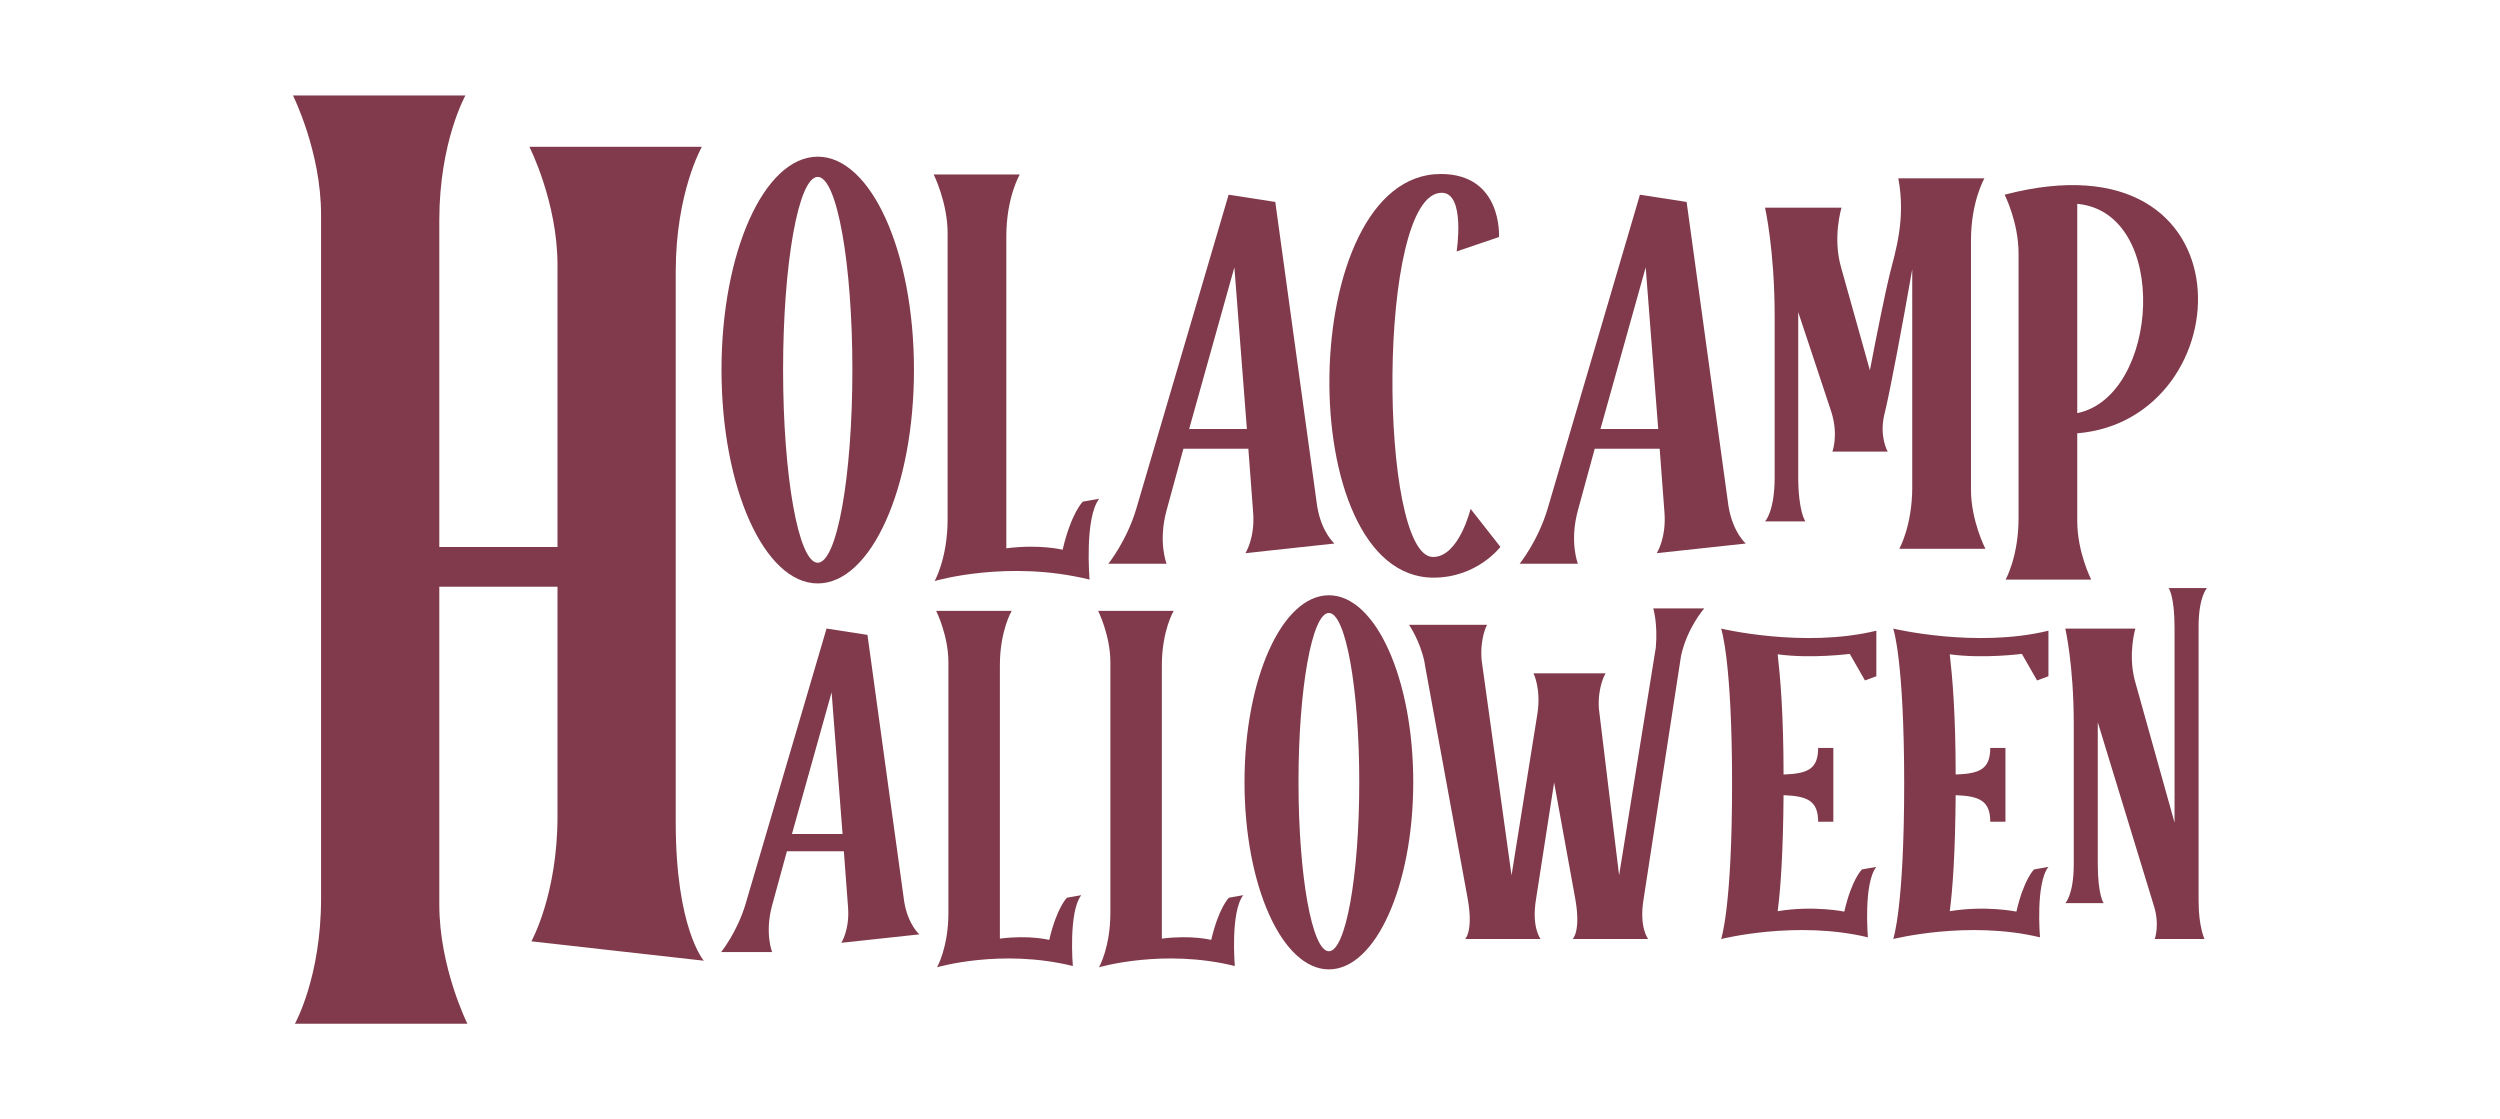
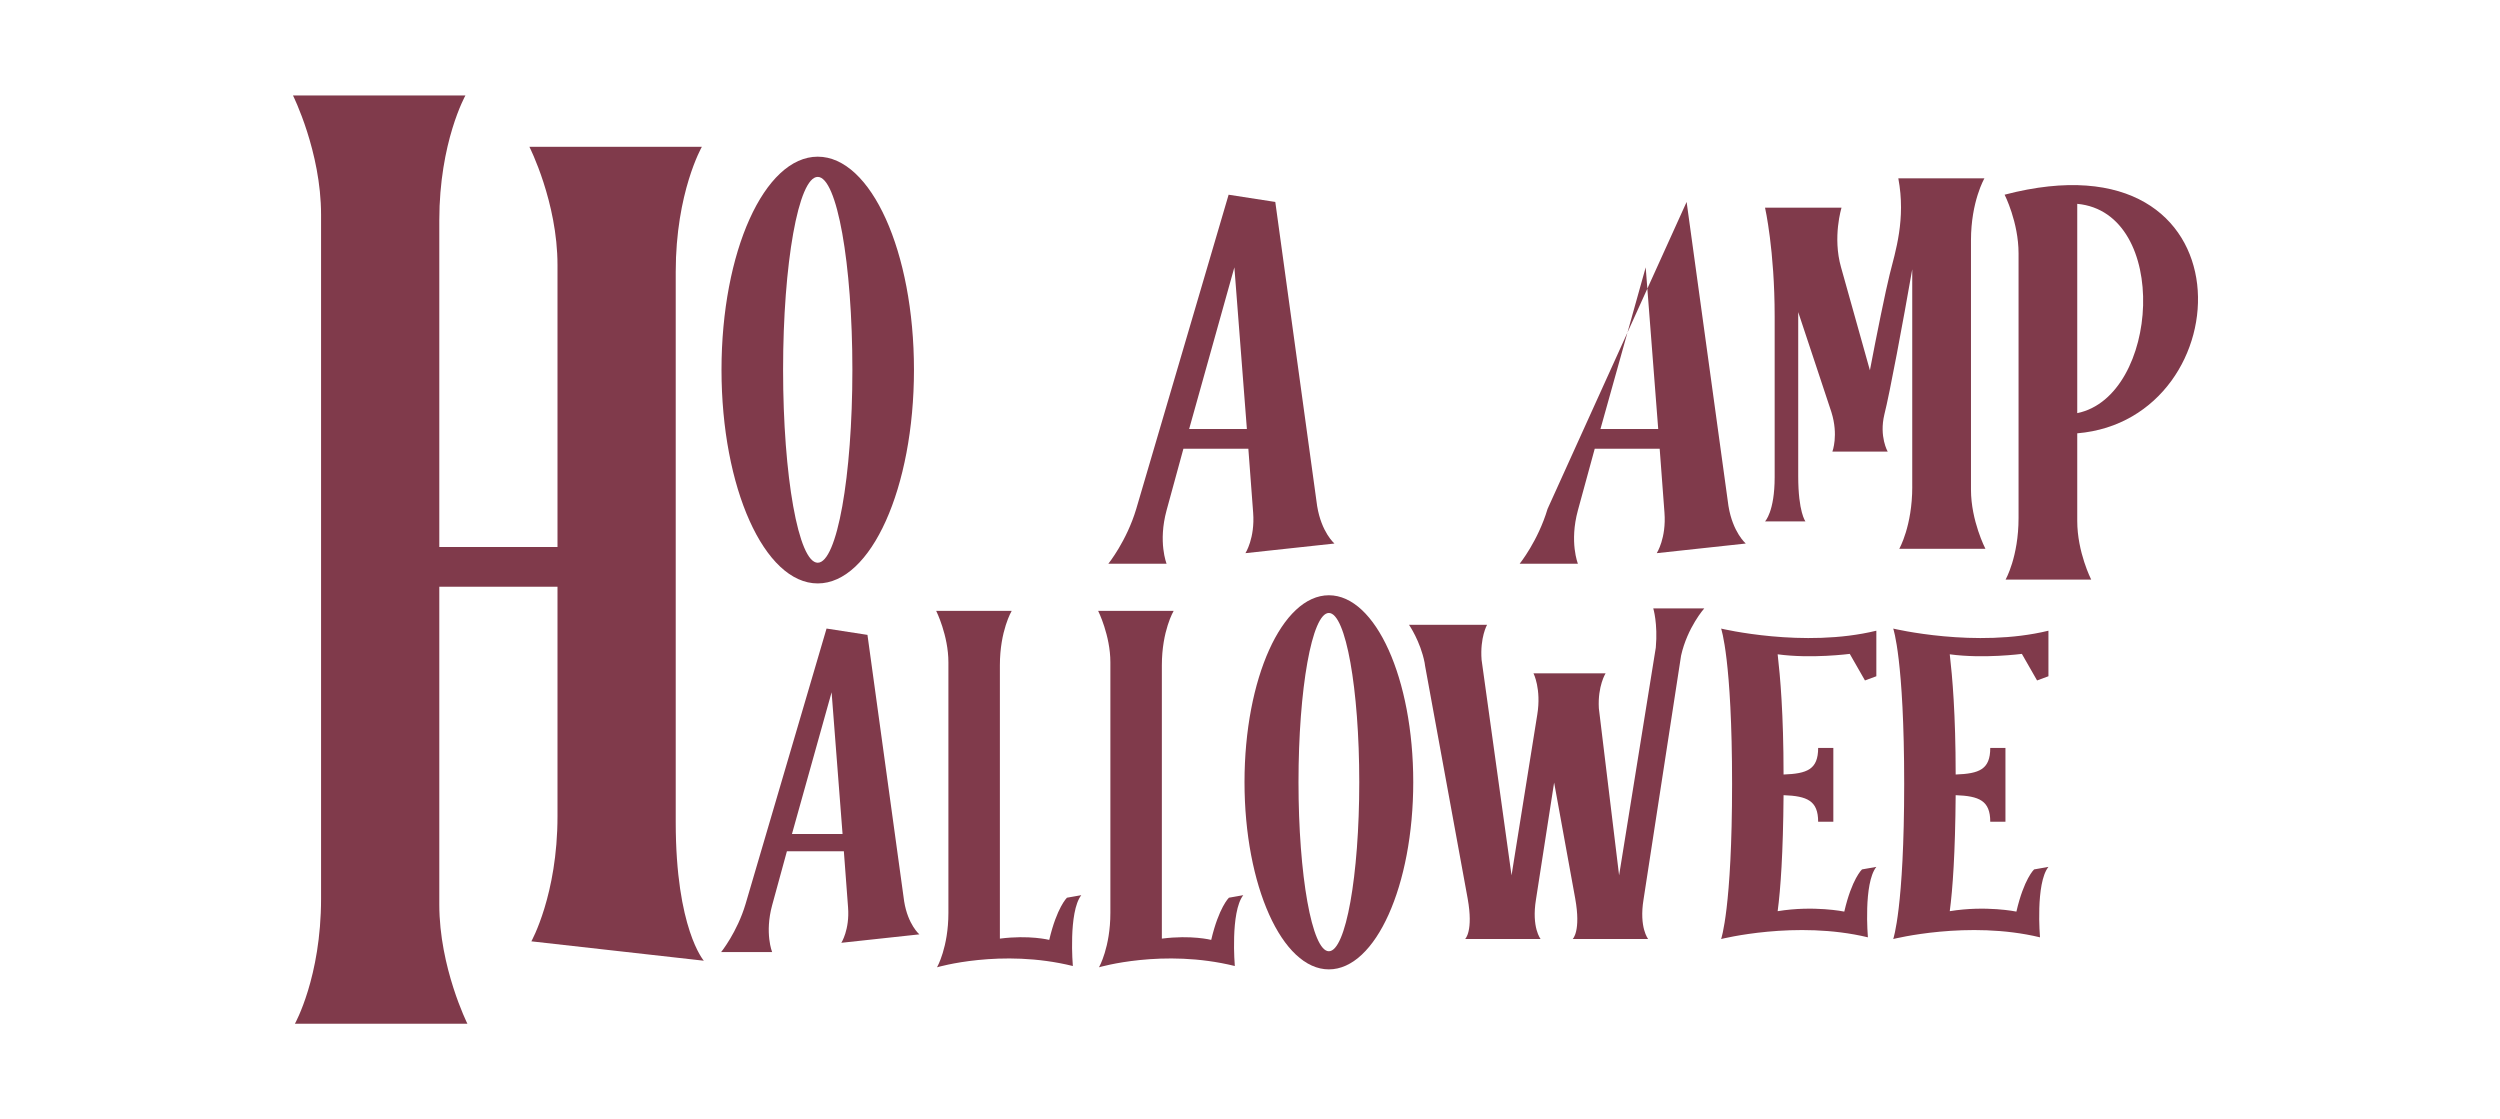
<svg xmlns="http://www.w3.org/2000/svg" width="1280" height="573" viewBox="0 0 1280 573" fill="none">
  <path d="M285.438 417.962V300.394H224.919V463.113C224.919 495.353 239.304 524.138 239.304 524.138H150.998C150.998 524.138 164.385 500.326 164.385 460.135V109.887C164.385 77.633 150 48.862 150 48.862H238.306C238.306 48.862 224.919 72.674 224.919 112.865V280.052H285.438V135.679C285.438 103.439 271.053 75.16 271.053 75.16H359.359C359.359 75.16 345.971 98.48 345.971 139.164V420.94C345.971 475.517 360.357 491.883 360.357 491.883L272.05 481.965C272.05 481.965 285.438 458.154 285.438 417.962Z" fill="#803A4B" />
  <path d="M467.952 189.346C467.952 249.691 446.035 298.717 418.681 298.717C391.328 298.717 369.41 249.691 369.41 189.346C369.41 129 391.328 80.221 418.681 80.221C446.035 80.221 467.952 129 467.952 189.346ZM436.421 189.346C436.421 134.899 428.541 90.572 418.681 90.572C408.821 90.572 400.942 134.913 400.942 189.346C400.942 243.778 408.821 288.119 418.681 288.119C428.541 288.119 436.421 244.024 436.421 189.346Z" fill="#803A4B" />
-   <path d="M557.844 296.75C515.961 286.399 478.531 297.488 478.531 297.488C478.531 297.488 485.181 285.907 485.181 265.71V119.386C485.181 103.627 478.039 89.329 478.039 89.329H522.134C522.134 89.329 515.238 100.909 515.238 121.106V280.731C532.486 278.519 544.066 281.469 544.066 281.469C548.505 262.501 554.418 256.833 554.418 256.833L562.789 255.359C555.155 265.219 557.859 296.736 557.859 296.736L557.844 296.75Z" fill="#803A4B" />
  <path d="M637.668 283.204C637.668 283.204 642.598 275.57 641.615 262.515L639.157 229.754H605.905L597.288 261.286C592.849 277.551 597.288 288.625 597.288 288.625H567.477C567.477 288.625 576.831 277.045 581.761 260.549L629.051 99.695L652.949 103.396L674.375 259.074C676.587 272.621 683.238 278.288 683.238 278.288L637.668 283.218V283.204ZM638.405 219.649L632 136.879L608.839 219.649H638.405Z" fill="#803A4B" />
-   <path d="M745.792 128.754C745.792 128.754 750.477 98.697 738.159 98.697C704.661 98.697 705.89 285.17 733.72 285.17C747.021 285.17 752.935 260.534 752.935 260.534L768.202 279.994C768.202 279.994 756.375 295.753 733.966 295.753C661.057 295.753 663.515 89.083 737.667 89.083C769.445 89.083 767.479 121.352 767.479 121.352L745.807 128.74L745.792 128.754Z" fill="#803A4B" />
-   <path d="M848.265 283.204C848.265 283.204 853.195 275.57 852.212 262.515L849.755 229.754H816.502L807.886 261.286C803.447 277.551 807.886 288.625 807.886 288.625H778.074C778.074 288.625 787.428 277.045 792.358 260.549L839.649 99.695L863.547 103.396L884.973 259.074C887.185 272.621 893.835 278.288 893.835 278.288L848.265 283.218V283.204ZM849.003 219.649L842.598 136.879L819.437 219.649H849.003Z" fill="#803A4B" />
+   <path d="M848.265 283.204C848.265 283.204 853.195 275.57 852.212 262.515L849.755 229.754H816.502L807.886 261.286C803.447 277.551 807.886 288.625 807.886 288.625H778.074C778.074 288.625 787.428 277.045 792.358 260.549L863.547 103.396L884.973 259.074C887.185 272.621 893.835 278.288 893.835 278.288L848.265 283.218V283.204ZM849.003 219.649L842.598 136.879L819.437 219.649H849.003Z" fill="#803A4B" />
  <path d="M979.066 249.214V137.862C974.382 164.71 967.486 201.663 964.782 212.261C962.079 223.595 966.503 231.229 966.503 231.229H938.18C938.18 231.229 941.39 222.858 937.689 211.032C934.739 202.415 926.6 177.288 920.687 159.795V243.793C920.687 262.269 924.388 266.953 924.388 266.953H903.699C903.699 266.953 908.629 262.023 908.629 244.284V162.007C908.629 128.017 903.699 106.331 903.699 106.331H942.865C942.865 106.331 938.18 121.352 942.619 136.879C945.828 148.46 953.462 175.553 957.394 189.591C960.85 171.361 965.519 148.46 967.5 140.566C970.449 128.74 975.871 112.244 971.939 91.295H1016.03C1016.03 91.295 1009.14 103.121 1009.14 123.072V250.674C1009.14 266.693 1016.53 280.977 1016.53 280.977H972.43C972.43 280.977 979.081 269.397 979.081 249.2L979.066 249.214Z" fill="#803A4B" />
  <path d="M1063.55 221.875V266.708C1063.55 282.727 1070.7 296.765 1070.7 296.765H1026.85C1026.85 296.765 1033.5 285.184 1033.5 265.233V129.737C1033.5 113.718 1026.36 99.68 1026.36 99.68C1154.45 66.182 1148.78 214.719 1063.55 221.861V221.875ZM1063.55 131.458V211.523C1105.68 202.907 1111.34 108.803 1063.55 104.364V131.458Z" fill="#803A4B" />
  <path d="M430.753 482.732C430.753 482.732 435.075 476.038 434.208 464.587L432.054 435.86H402.893L395.332 463.503C391.443 477.758 395.332 487.474 395.332 487.474H369.207C369.207 487.474 377.419 477.324 381.727 462.853L423.191 321.82L444.14 325.058L462.935 461.551C464.872 473.435 470.713 478.394 470.713 478.394L430.753 482.717V482.732ZM431.389 427.012L425.779 354.45L405.481 427.012H431.403H431.389Z" fill="#803A4B" />
  <path d="M549.299 494.601C512.591 485.536 479.758 495.252 479.758 495.252C479.758 495.252 485.584 485.103 485.584 467.392V339.111C485.584 325.289 479.324 312.769 479.324 312.769H517.984C517.984 312.769 511.94 322.918 511.94 340.629V480.577C527.063 478.626 537.212 481.228 537.212 481.228C541.101 464.602 546.277 459.628 546.277 459.628L553.621 458.327C546.927 466.973 549.299 494.616 549.299 494.616V494.601Z" fill="#803A4B" />
  <path d="M632.228 494.601C595.521 485.536 562.688 495.252 562.688 495.252C562.688 495.252 568.514 485.103 568.514 467.392V339.111C568.514 325.289 562.254 312.769 562.254 312.769H600.913C600.913 312.769 594.87 322.918 594.87 340.629V480.577C609.993 478.626 620.142 481.228 620.142 481.228C624.031 464.602 629.207 459.628 629.207 459.628L636.551 458.327C629.857 466.973 632.228 494.616 632.228 494.616V494.601Z" fill="#803A4B" />
  <path d="M723.585 400.44C723.585 453.354 704.371 496.322 680.386 496.322C656.401 496.322 637.188 453.34 637.188 400.44C637.188 347.54 656.401 304.774 680.386 304.774C704.371 304.774 723.585 347.54 723.585 400.44ZM695.943 400.44C695.943 352.715 689.032 313.839 680.386 313.839C671.741 313.839 664.83 352.715 664.83 400.44C664.83 448.164 671.741 487.04 680.386 487.04C689.032 487.04 695.943 448.381 695.943 400.44Z" fill="#803A4B" />
  <path d="M843.869 480.78H805.21C805.21 480.78 809.533 476.891 806.511 460.048L795.711 400.656L786.429 460.481C784.058 474.953 788.8 480.78 788.8 480.78H750.141C750.141 480.78 754.464 476.891 751.442 460.048L729.626 340.831L729.409 339.328C727.255 328.311 721.414 319.897 721.414 319.897H761.375C761.375 319.897 757.702 326.374 758.57 337.824L773.909 448.178L787.08 365.901C789.234 352.73 785.143 344.735 785.143 344.735H822.067C822.067 344.735 817.961 351.212 818.612 362.662L828.978 448.178L847.773 331.564C848.857 319.246 846.471 311.483 846.471 311.483H872.596C872.596 311.483 863.951 321.198 860.712 335.67L841.498 460.496C839.127 474.968 843.869 480.794 843.869 480.794V480.78Z" fill="#803A4B" />
  <path d="M910.159 335.005C911.46 346.238 913.18 365.452 913.18 396.55C925.281 396.117 930.891 393.963 930.891 382.946H938.669V420.738H930.891C930.891 409.938 925.281 407.567 913.18 407.133C912.964 436.713 911.662 455.291 910.159 466.525C928.737 463.503 944.278 466.742 944.278 466.742C948.168 449.899 953.343 445.142 953.343 445.142L960.688 443.841C953.994 452.27 956.365 479.912 956.365 479.912C919.657 471.064 881.215 480.78 881.215 480.78C881.215 480.78 886.824 465.021 886.824 401.307C886.824 337.593 881.215 321.834 881.215 321.834C881.215 321.834 923.546 331.983 960.688 322.918V346.238L954.861 348.393L947.083 334.788C947.083 334.788 927.435 337.376 910.159 335.005Z" fill="#803A4B" />
  <path d="M998.276 335.005C999.577 346.238 1001.3 365.452 1001.3 396.55C1013.4 396.117 1019.01 393.963 1019.01 382.946H1026.79V420.738H1019.01C1019.01 409.938 1013.4 407.567 1001.3 407.133C1001.08 436.713 999.78 455.291 998.276 466.525C1016.85 463.503 1032.4 466.742 1032.4 466.742C1036.28 449.899 1041.46 445.142 1041.46 445.142L1048.8 443.841C1042.11 452.27 1044.48 479.912 1044.48 479.912C1007.77 471.064 969.332 480.78 969.332 480.78C969.332 480.78 974.942 465.021 974.942 401.307C974.942 337.593 969.332 321.834 969.332 321.834C969.332 321.834 1011.66 331.983 1048.8 322.918V346.238L1042.98 348.393L1035.2 334.788C1035.2 334.788 1015.55 337.376 998.276 335.005Z" fill="#803A4B" />
-   <path d="M1125.69 461.566C1125.69 474.52 1128.71 480.78 1128.71 480.78H1103.22C1103.22 480.78 1106.03 473.435 1102.57 463.069C1099.77 454.005 1082.93 398.936 1074.06 369.775V442.121C1074.06 458.53 1077.09 462.419 1077.09 462.419H1057.44C1057.44 462.419 1061.76 458.096 1061.76 442.554V370.426C1061.76 340.629 1057.44 321.834 1057.44 321.834H1093.29C1093.29 321.834 1089.4 335.005 1093.08 348.609C1095.66 357.674 1106.25 395.683 1113.37 421.172V321.4C1113.37 304.991 1110.35 301.102 1110.35 301.102H1130C1130 301.102 1125.68 305.208 1125.68 320.967V461.566H1125.69Z" fill="#803A4B" />
</svg>